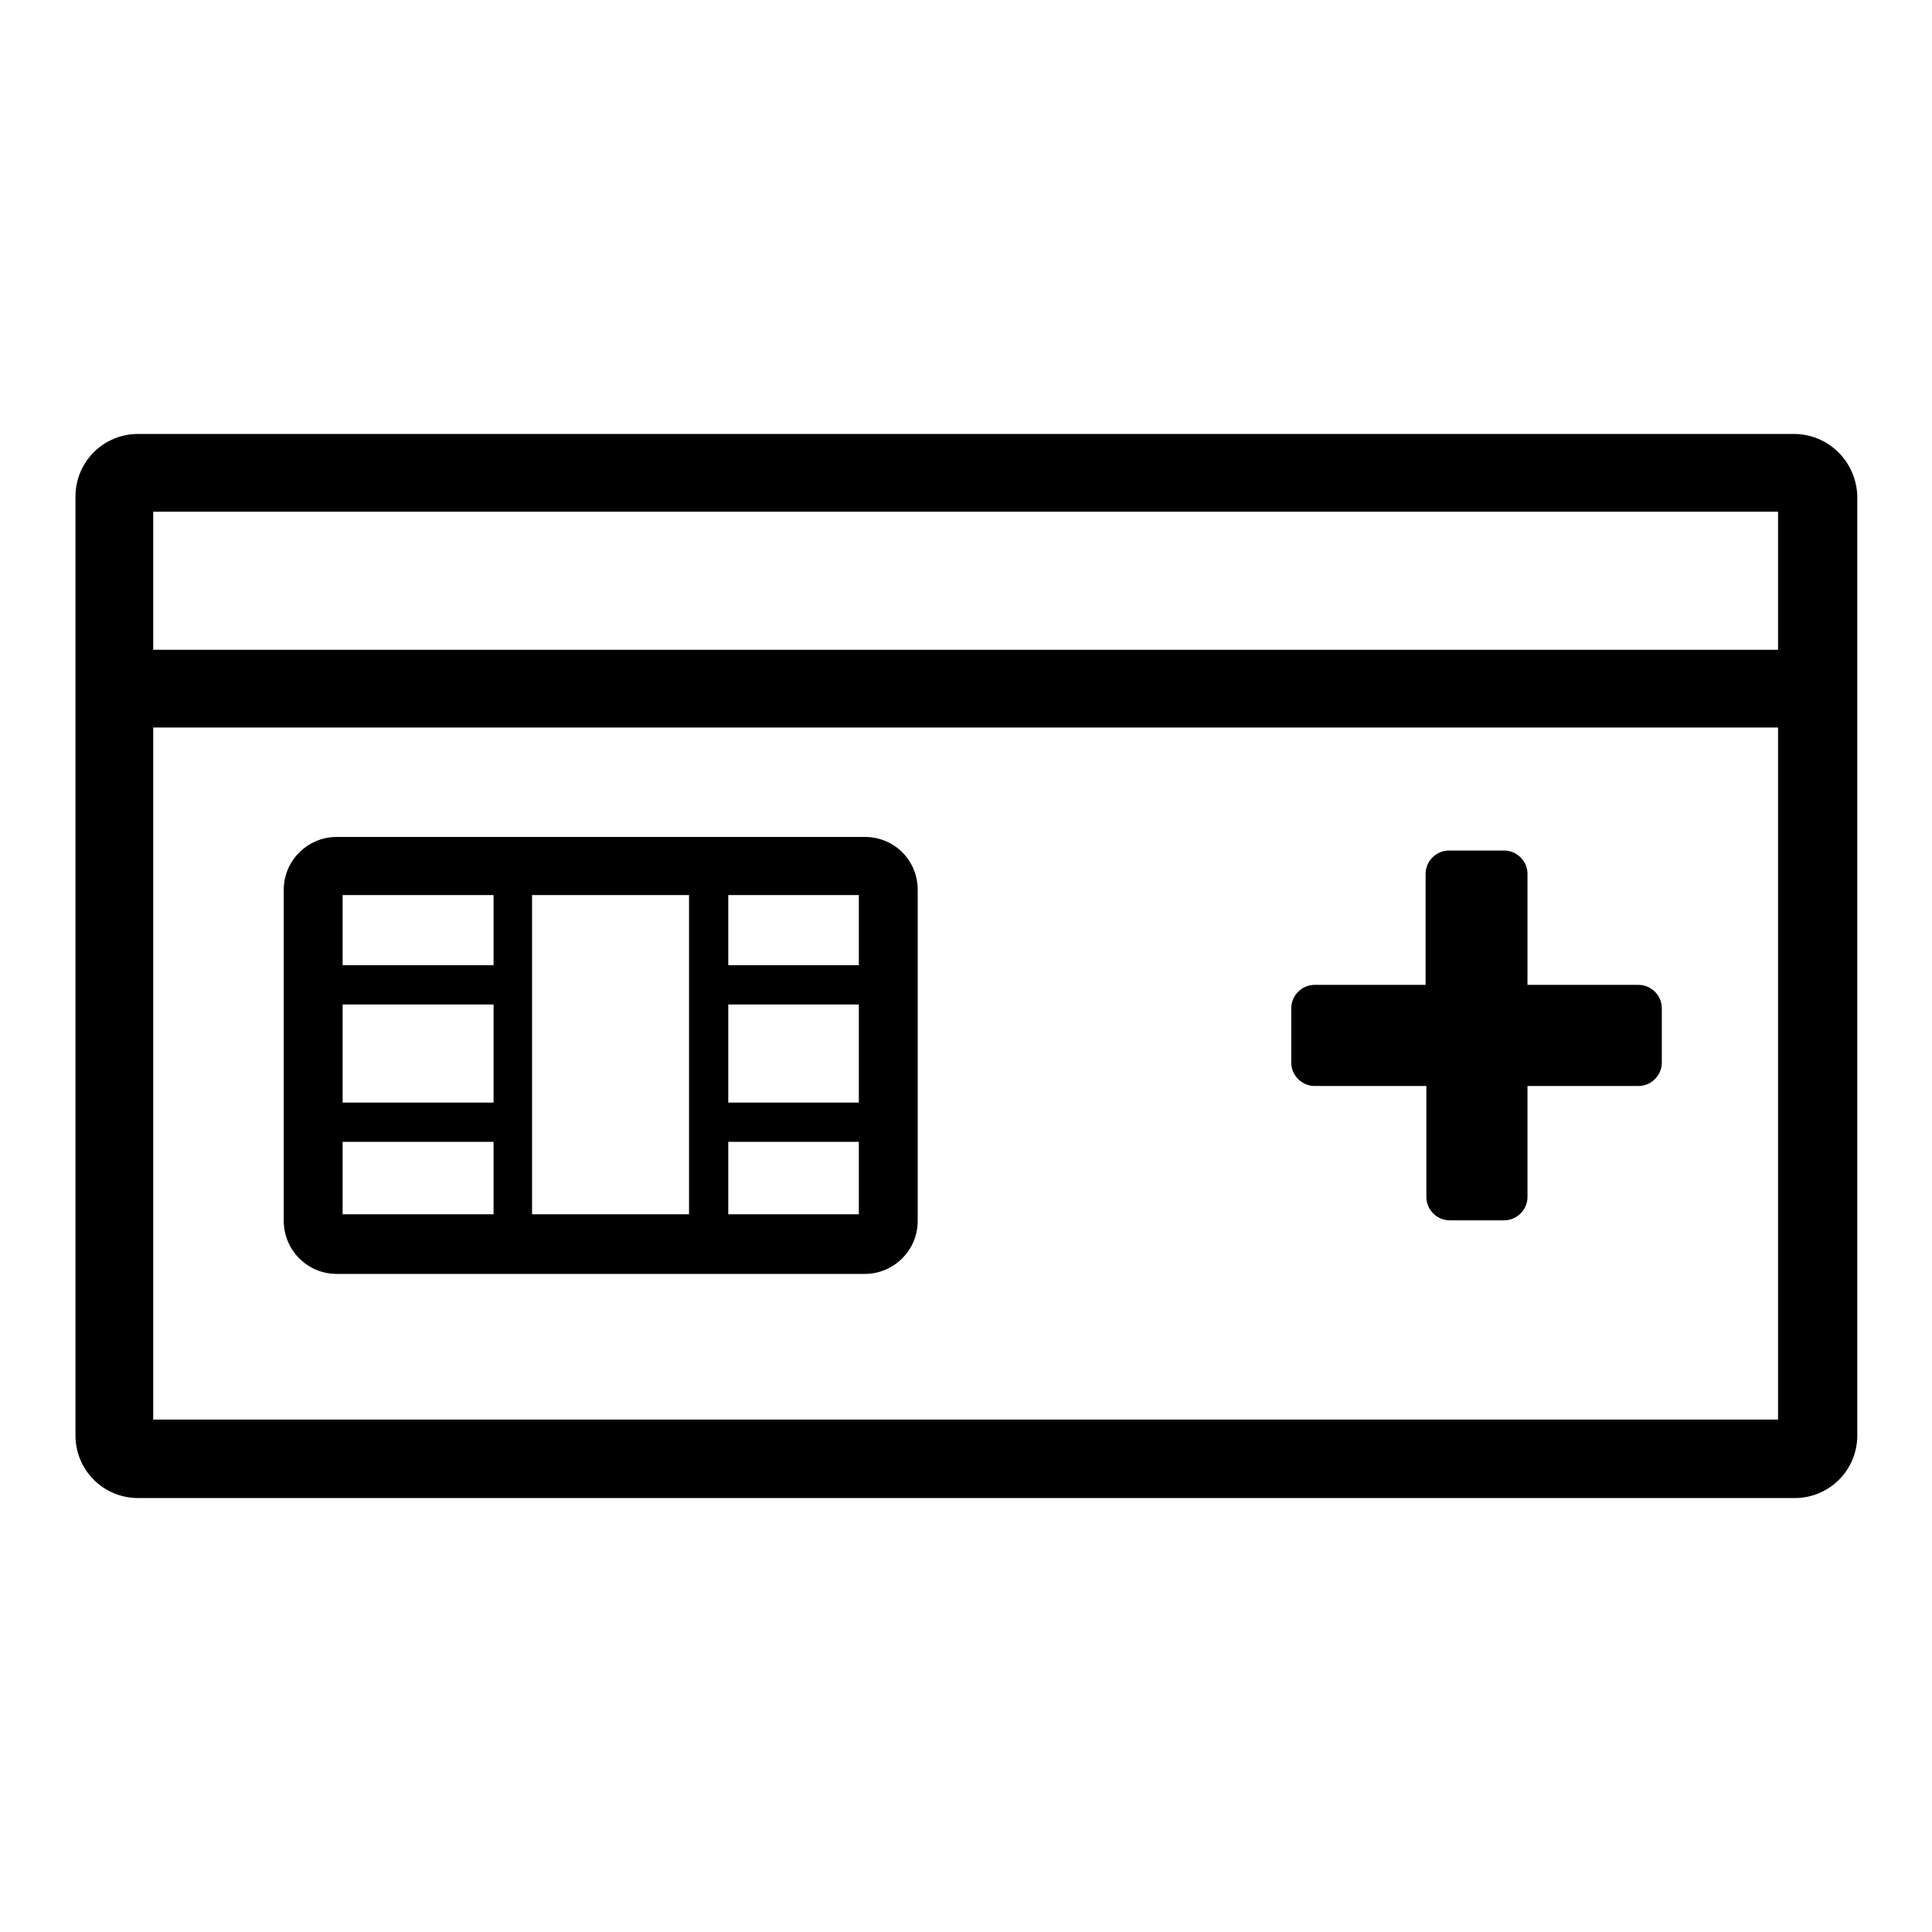
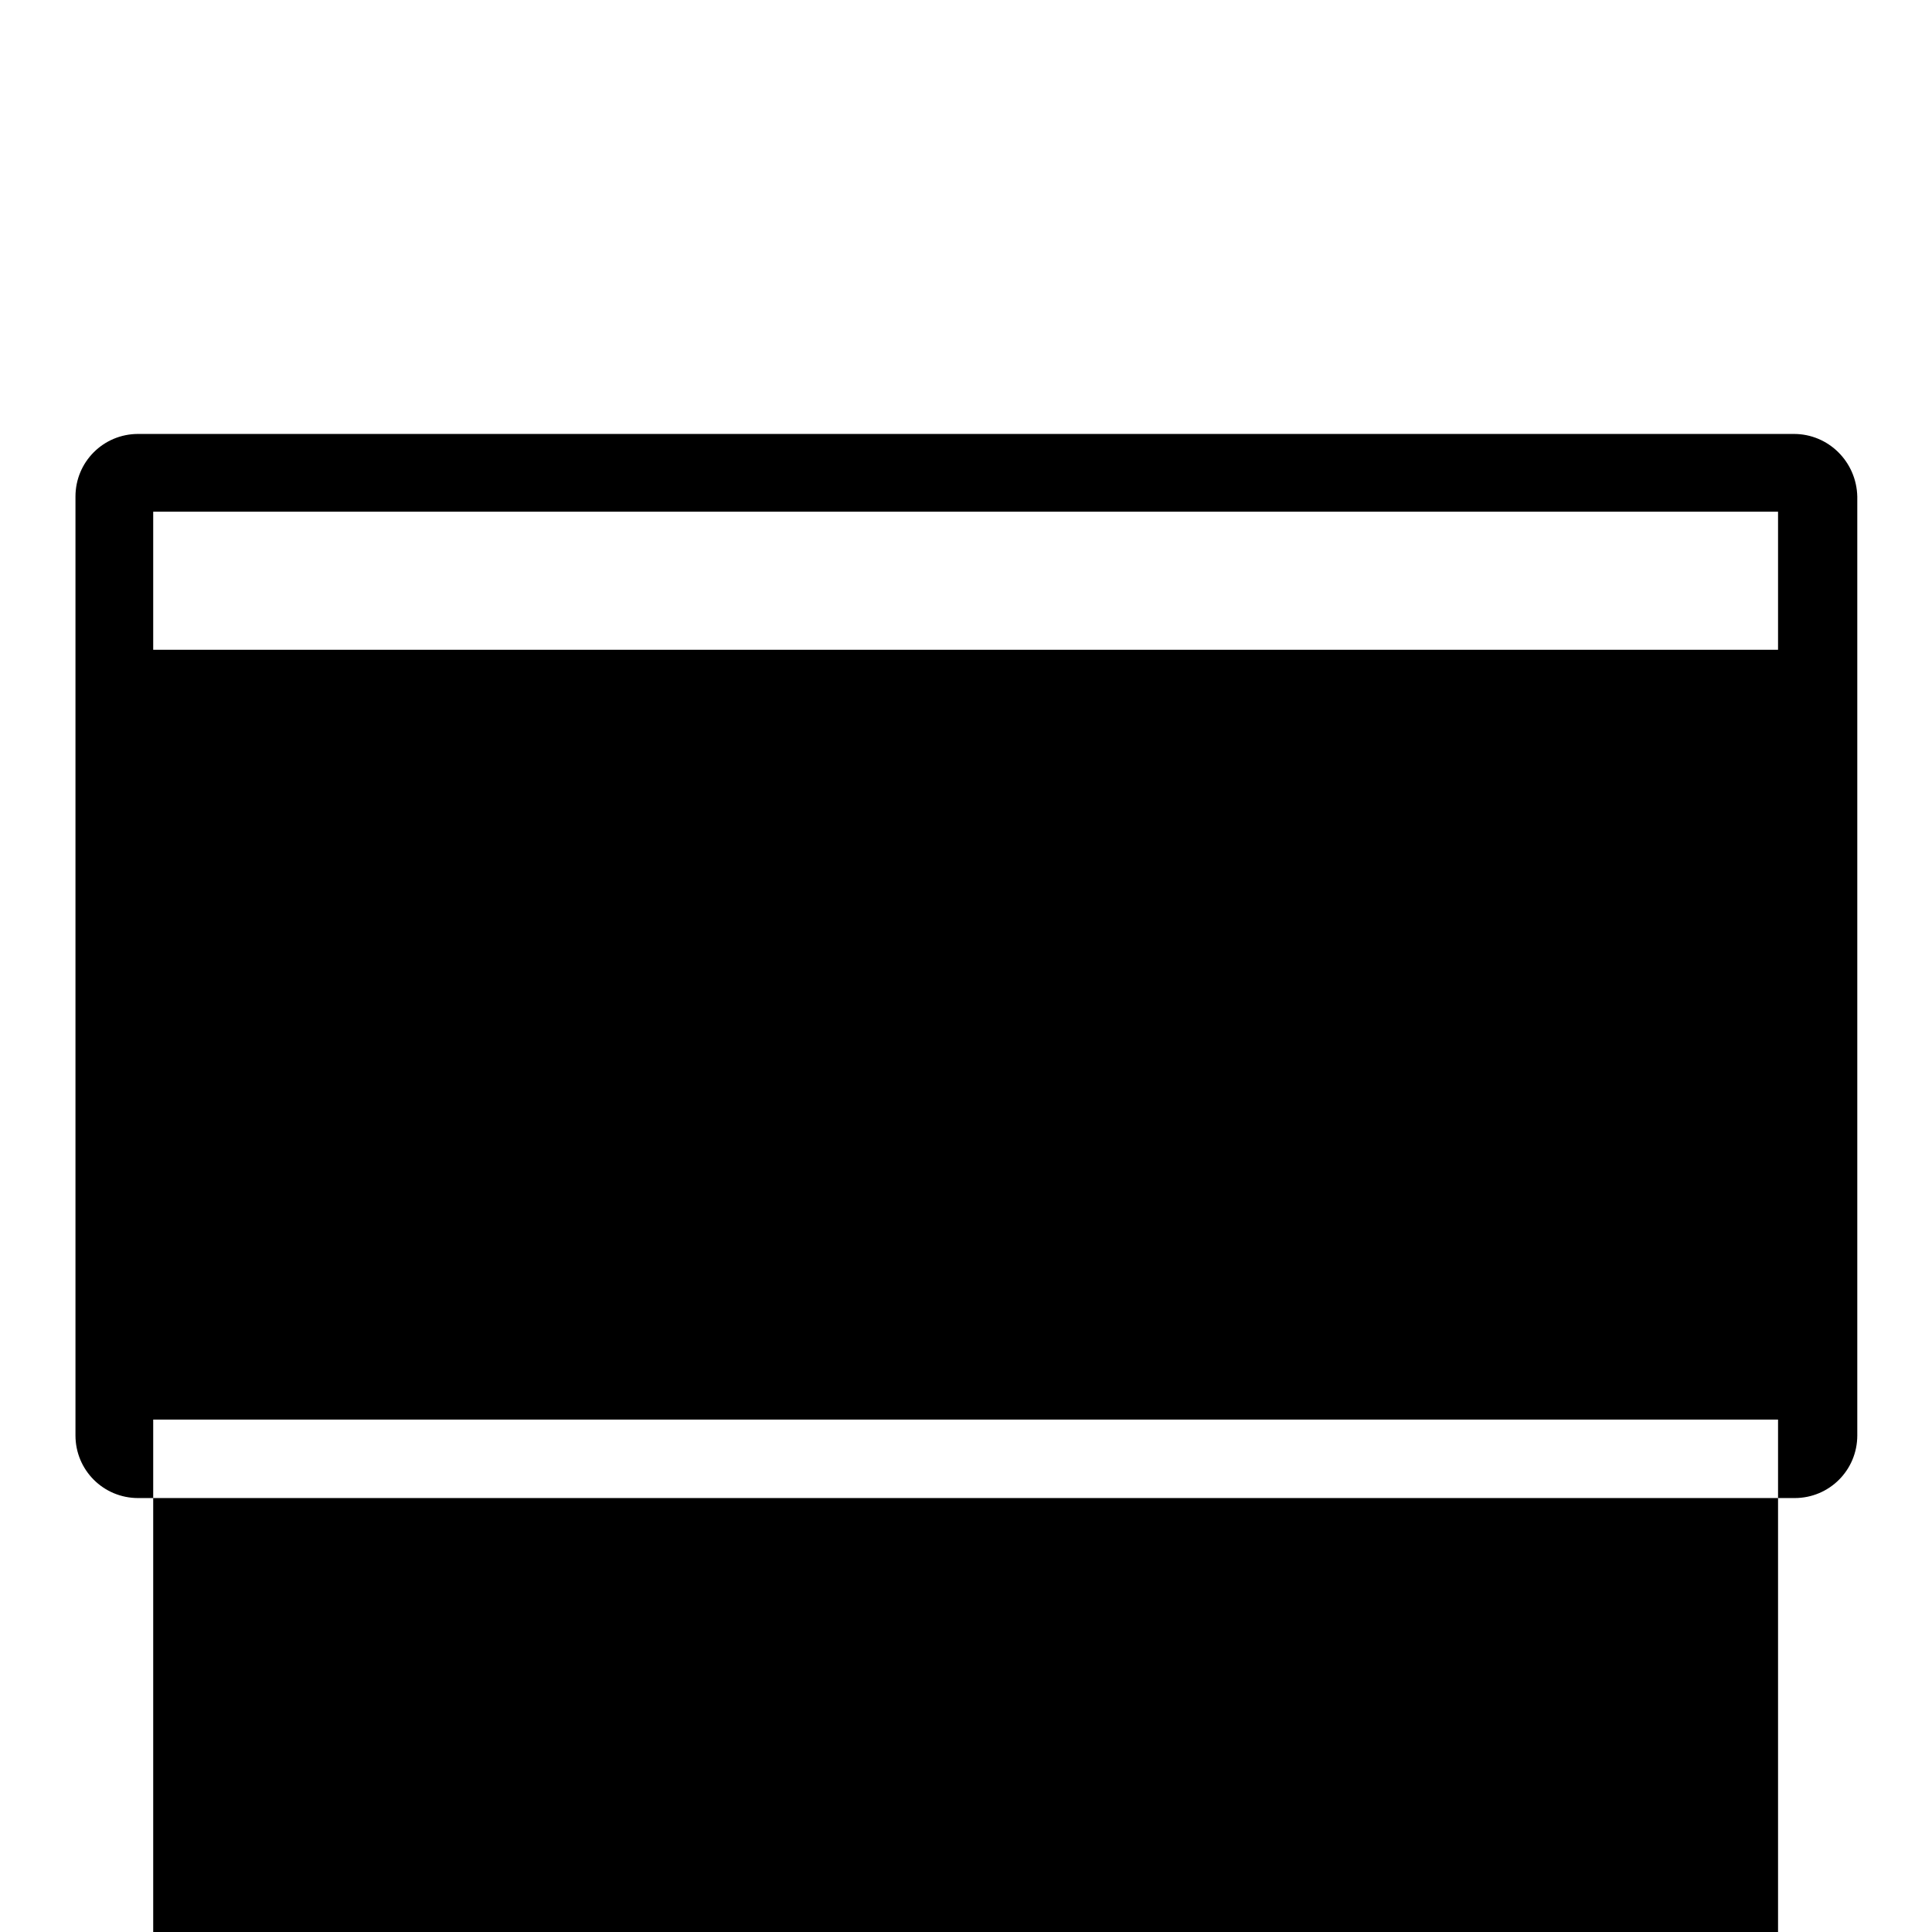
<svg xmlns="http://www.w3.org/2000/svg" version="1.1" x="0px" y="0px" viewBox="0 0 256 256" enable-background="new 0 0 256 256" xml:space="preserve">
  <g>
-     <path fill="#000000" d="M237.7,57.5H18.3c-4.6,0-8.3,3.7-8.3,8.3v124.4c0,4.6,3.7,8.3,8.3,8.3h219.5c4.6,0,8.3-3.7,8.3-8.3V65.8 C246,61.2,242.3,57.5,237.7,57.5z M235.6,67.8v18.3H20.3V67.8H235.6z M20.3,188.1V96.4h215.3v91.7H20.3z M217.1,130.5h-14.7v-14.7 c0-1.7-1.4-3.1-3.1-3.1H192c-1.7,0-3.1,1.4-3.1,3.1v14.7h-14.7c-1.7,0-3.1,1.4-3.1,3.1v7.2c0,1.7,1.4,3.1,3.1,3.1H189v14.7 c0,1.7,1.4,3.1,3.1,3.1h7.2c1.7,0,3.1-1.4,3.1-3.1v-14.7h14.7c1.7,0,3.1-1.4,3.1-3.1v-7.2C220.2,131.9,218.8,130.5,217.1,130.5 L217.1,130.5z M114.6,110.9h-70c-3.8,0-7,3.1-7,7v43.9c0,3.8,3.1,7,7,7h70c3.8,0,7-3.1,7-7v-43.9 C121.6,114,118.5,110.9,114.6,110.9z M65.4,160.9h-20v-9.6h20V160.9z M65.4,146.1h-20v-13h20V146.1z M65.4,127.9h-20v-9.3h20V127.9 z M91.3,160.9H70.5v-42.3h20.8V160.9L91.3,160.9z M113.8,160.9H96.5v-9.6h17.3V160.9z M113.8,146.1H96.5v-13h17.3V146.1z  M113.8,127.9H96.5v-9.3h17.3V127.9z" />
+     <path fill="#000000" d="M237.7,57.5H18.3c-4.6,0-8.3,3.7-8.3,8.3v124.4c0,4.6,3.7,8.3,8.3,8.3h219.5c4.6,0,8.3-3.7,8.3-8.3V65.8 C246,61.2,242.3,57.5,237.7,57.5z M235.6,67.8v18.3H20.3V67.8H235.6z M20.3,188.1h215.3v91.7H20.3z M217.1,130.5h-14.7v-14.7 c0-1.7-1.4-3.1-3.1-3.1H192c-1.7,0-3.1,1.4-3.1,3.1v14.7h-14.7c-1.7,0-3.1,1.4-3.1,3.1v7.2c0,1.7,1.4,3.1,3.1,3.1H189v14.7 c0,1.7,1.4,3.1,3.1,3.1h7.2c1.7,0,3.1-1.4,3.1-3.1v-14.7h14.7c1.7,0,3.1-1.4,3.1-3.1v-7.2C220.2,131.9,218.8,130.5,217.1,130.5 L217.1,130.5z M114.6,110.9h-70c-3.8,0-7,3.1-7,7v43.9c0,3.8,3.1,7,7,7h70c3.8,0,7-3.1,7-7v-43.9 C121.6,114,118.5,110.9,114.6,110.9z M65.4,160.9h-20v-9.6h20V160.9z M65.4,146.1h-20v-13h20V146.1z M65.4,127.9h-20v-9.3h20V127.9 z M91.3,160.9H70.5v-42.3h20.8V160.9L91.3,160.9z M113.8,160.9H96.5v-9.6h17.3V160.9z M113.8,146.1H96.5v-13h17.3V146.1z  M113.8,127.9H96.5v-9.3h17.3V127.9z" />
  </g>
</svg>